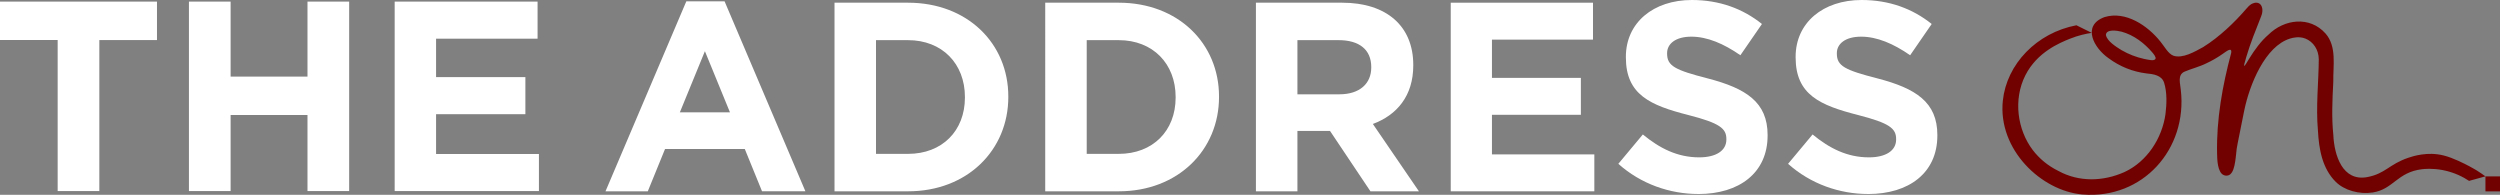
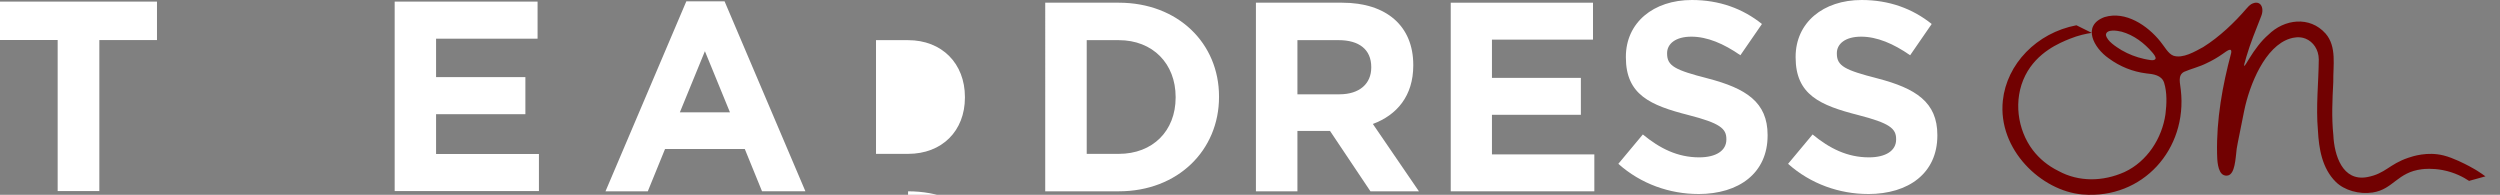
<svg xmlns="http://www.w3.org/2000/svg" id="Layer_1" viewBox="0 0 1842.69 143.59">
  <rect x="0" y="0" width="1842.69" height="143.59" fill="#808080" stroke="none" />
  <defs>
    <style>      .st0 {        fill: #fff;      }      .st1 {        fill: #710101;      }    </style>
  </defs>
  <g>
    <path class="st0" d="M73.22,29.5v111.32h-30.72V29.5H0V1.18h115.71v28.33h-42.49Z" />
-     <path class="st0" d="M226.64,140.82v-56.06h-56.66v56.06h-30.72V1.18h30.72v55.26h56.66V1.18h30.72v139.65h-30.72,0Z" />
    <path class="st0" d="M290.9,140.82V1.18h105.33v27.33h-74.81v28.33h65.83v27.33h-65.83v29.33h75.81v27.33h-106.33,0Z" />
  </g>
  <g>
    <g>
      <path class="st0" d="M561.68,141.01l-12.71-31.18h-58.79l-12.71,31.18h-31.18L505.87.99h28.2l59.58,140.01h-31.98,0ZM519.57,37.73l-18.47,45.08h36.94s-18.47-45.08-18.47-45.08Z" />
-       <path class="st0" d="M669.32,141.01h-54.22V1.99h54.22c43.69,0,73.88,29.99,73.88,69.11v.4c0,39.12-30.19,69.51-73.88,69.51h0ZM711.22,71.5c0-24.63-16.88-41.9-41.91-41.9h-23.63v83.81h23.63c25.03,0,41.91-16.88,41.91-41.51,0,0,0-.4,0-.4Z" />
+       <path class="st0" d="M669.32,141.01h-54.22h54.22c43.69,0,73.88,29.99,73.88,69.11v.4c0,39.12-30.19,69.51-73.88,69.51h0ZM711.22,71.5c0-24.63-16.88-41.9-41.91-41.9h-23.63v83.81h23.63c25.03,0,41.91-16.88,41.91-41.51,0,0,0-.4,0-.4Z" />
      <path class="st0" d="M824.63,141.01h-54.22V1.99h54.22c43.69,0,73.88,29.99,73.88,69.11v.4c0,39.12-30.19,69.51-73.88,69.51h0ZM866.53,71.5c0-24.63-16.88-41.9-41.91-41.9h-23.63v83.81h23.63c25.03,0,41.91-16.88,41.91-41.51,0,0,0-.4,0-.4Z" />
      <path class="st0" d="M1010.12,141.01l-29.79-44.49h-24.03v44.49h-30.59V1.99h63.55c32.77,0,52.43,17.28,52.43,45.88v.4c0,22.44-12.11,36.54-29.79,43.1l33.96,49.65h-35.75.01ZM1010.72,49.45c0-13.11-9.14-19.86-24.03-19.86h-30.39v39.92h30.98c14.9,0,23.43-7.94,23.43-19.66v-.4h.01Z" />
      <path class="st0" d="M1069.3,141.01V1.99h104.86v27.21h-74.48v28.2h65.54v27.21h-65.54v29.19h75.47v27.21h-105.86.01Z" />
      <path class="st0" d="M1251.82,142.99c-21.05,0-42.3-7.35-58.99-22.24l18.07-21.65c12.51,10.33,25.62,16.88,41.51,16.88,12.51,0,20.06-4.97,20.06-13.11v-.4c0-7.75-4.77-11.72-28-17.68-28-7.15-46.08-14.9-46.08-42.5v-.4C1198.39,16.67,1218.65,0,1247.05,0c20.26,0,37.54,6.36,51.64,17.68l-15.89,23.04c-12.31-8.54-24.43-13.7-36.15-13.7s-17.87,5.36-17.87,12.11v.4c0,9.14,5.96,12.11,29.99,18.27,28.2,7.35,44.09,17.48,44.09,41.71v.4c0,27.61-21.05,43.1-51.04,43.1h0Z" />
      <path class="st0" d="M1376.94,142.99c-21.05,0-42.3-7.35-58.99-22.24l18.07-21.65c12.51,10.33,25.62,16.88,41.51,16.88,12.51,0,20.06-4.97,20.06-13.11v-.4c0-7.75-4.77-11.72-28-17.68-28-7.15-46.08-14.9-46.08-42.5v-.4C1323.51,16.67,1343.77,0,1372.17,0c20.26,0,37.54,6.36,51.64,17.68l-15.89,23.04c-12.31-8.54-24.43-13.7-36.15-13.7s-17.87,5.36-17.87,12.11v.4c0,9.14,5.96,12.11,29.99,18.27,28.2,7.35,44.09,17.48,44.09,41.71v.4c0,27.61-21.05,43.1-51.04,43.1h0Z" />
    </g>
    <g>
      <g>
-         <path class="st1" d="M1831.96,130.01v11.05h10.73v-11.05h-10.73Z" />
        <path class="st1" d="M1831.96,130.01v.15c.05,0,.11-.04.16-.05-.06-.04-.11-.06-.16-.1h0Z" />
      </g>
      <path class="st1" d="M1819.82,122.39c-2.88-1.51-11.45-6.02-18.82-7.84-11.8-2.92-22.49.57-26,1.77-14.1,4.79-16.76,11.65-30.04,14.19-18.45,3.52-24.43-16.22-25.11-30.86-1.38-13.52-.7-26.08-.04-39.32-.23-11.91,2.73-25.93-5.68-35.59-11.65-13.12-30.51-10.74-42.23.93-5.06,4.27-10.06,11-13.97,17.38-3.51,5.79-5.42,9.22-2.23-1.1,2.98-10.16,7.1-20.13,10.95-29.96,2.68-6.55-.76-12.54-7.31-8.92-1.57,1.06-2.37,1.96-3.64,3.4-8.37,9.75-19.65,20.67-31.79,28.24-6.07,3.29-15.09,8.68-22.01,6.33-3.87-1.52-6.43-6.68-9.61-10.51-9.38-11.7-25.55-22.68-41.13-17.92-16.88,6.24-7.94,22.76,3.18,30.42,8.2,6.06,17.75,9.86,27.66,11.08,5.05.48,11.24,1.26,13.09,6.79,2.3,7.34,1.93,15.79,1.04,23.16-2.49,17.88-13.55,35-30.17,42.73-15.96,7.15-33.77,7.42-48.74-.78-7.8-3.82-14.11-9.12-18.87-15.35-11.3-14.81-14.62-37.11-5.52-55.12,8.66-17.15,25.37-23.94,32.57-26.87,6.54-2.66,12.34-3.85,16.39-4.44-3.77-1.87-7.54-3.74-11.31-5.61-29.37,5.6-51.37,28.64-54.23,55.48-3.86,36.25,28.54,66.74,58.72,69.24,44.4,3.68,77.49-33.42,72.45-77.07-.33-4.5-2.61-10.71,2.41-13.32,5.33-2.32,11.1-3.58,16.72-6.42,4.05-1.88,7.91-4.12,11.67-6.76,1.82-1.09,7.13-5.87,6.35-.8-6.47,24.27-10.97,49.01-10.41,74.39.09,4.07.23,13.77,4.98,15.75.22.09,1.72.69,3.34.15,4.74-1.59,5.2-11.3,6.15-19.7,0,0,.26-2.26,5.5-27.88,3.97-19.4,15.41-47.59,33.83-53.25,1.98-.61,6.71-1.85,11.41.06,5.66,2.3,9.67,8.03,9.75,15.25-.15,17.42-2.19,34.75-.64,52.26.69,13.59,3.08,28.05,13.15,38.04,6.29,6.24,17.22,9.36,27.2,7.84,15.24-2.32,18.08-14.95,36.37-17.15,1.47-.18,7.53-.83,15.26.64,8.97,1.71,15.59,5.41,19.43,7.96,4.02-1.11,8.05-2.23,12.07-3.34-1.63-1.21-3.7-2.66-6.17-4.2,0,0-2.86-1.78-5.97-3.41h0ZM1563.65,36.92c-4.03-2.49-10.65-6.65-11.43-11.16.21-4.56,8.51-3.17,11.56-2.41,9,2.49,16.72,8.37,22.72,15.39.99,1.27,2.76,3.18,2.26,4.7-1.2,1.75-4.98.62-8.56-.05-5.72-1.3-11.34-3.43-16.31-6.34l-.23-.14h0Z" />
    </g>
  </g>
</svg>